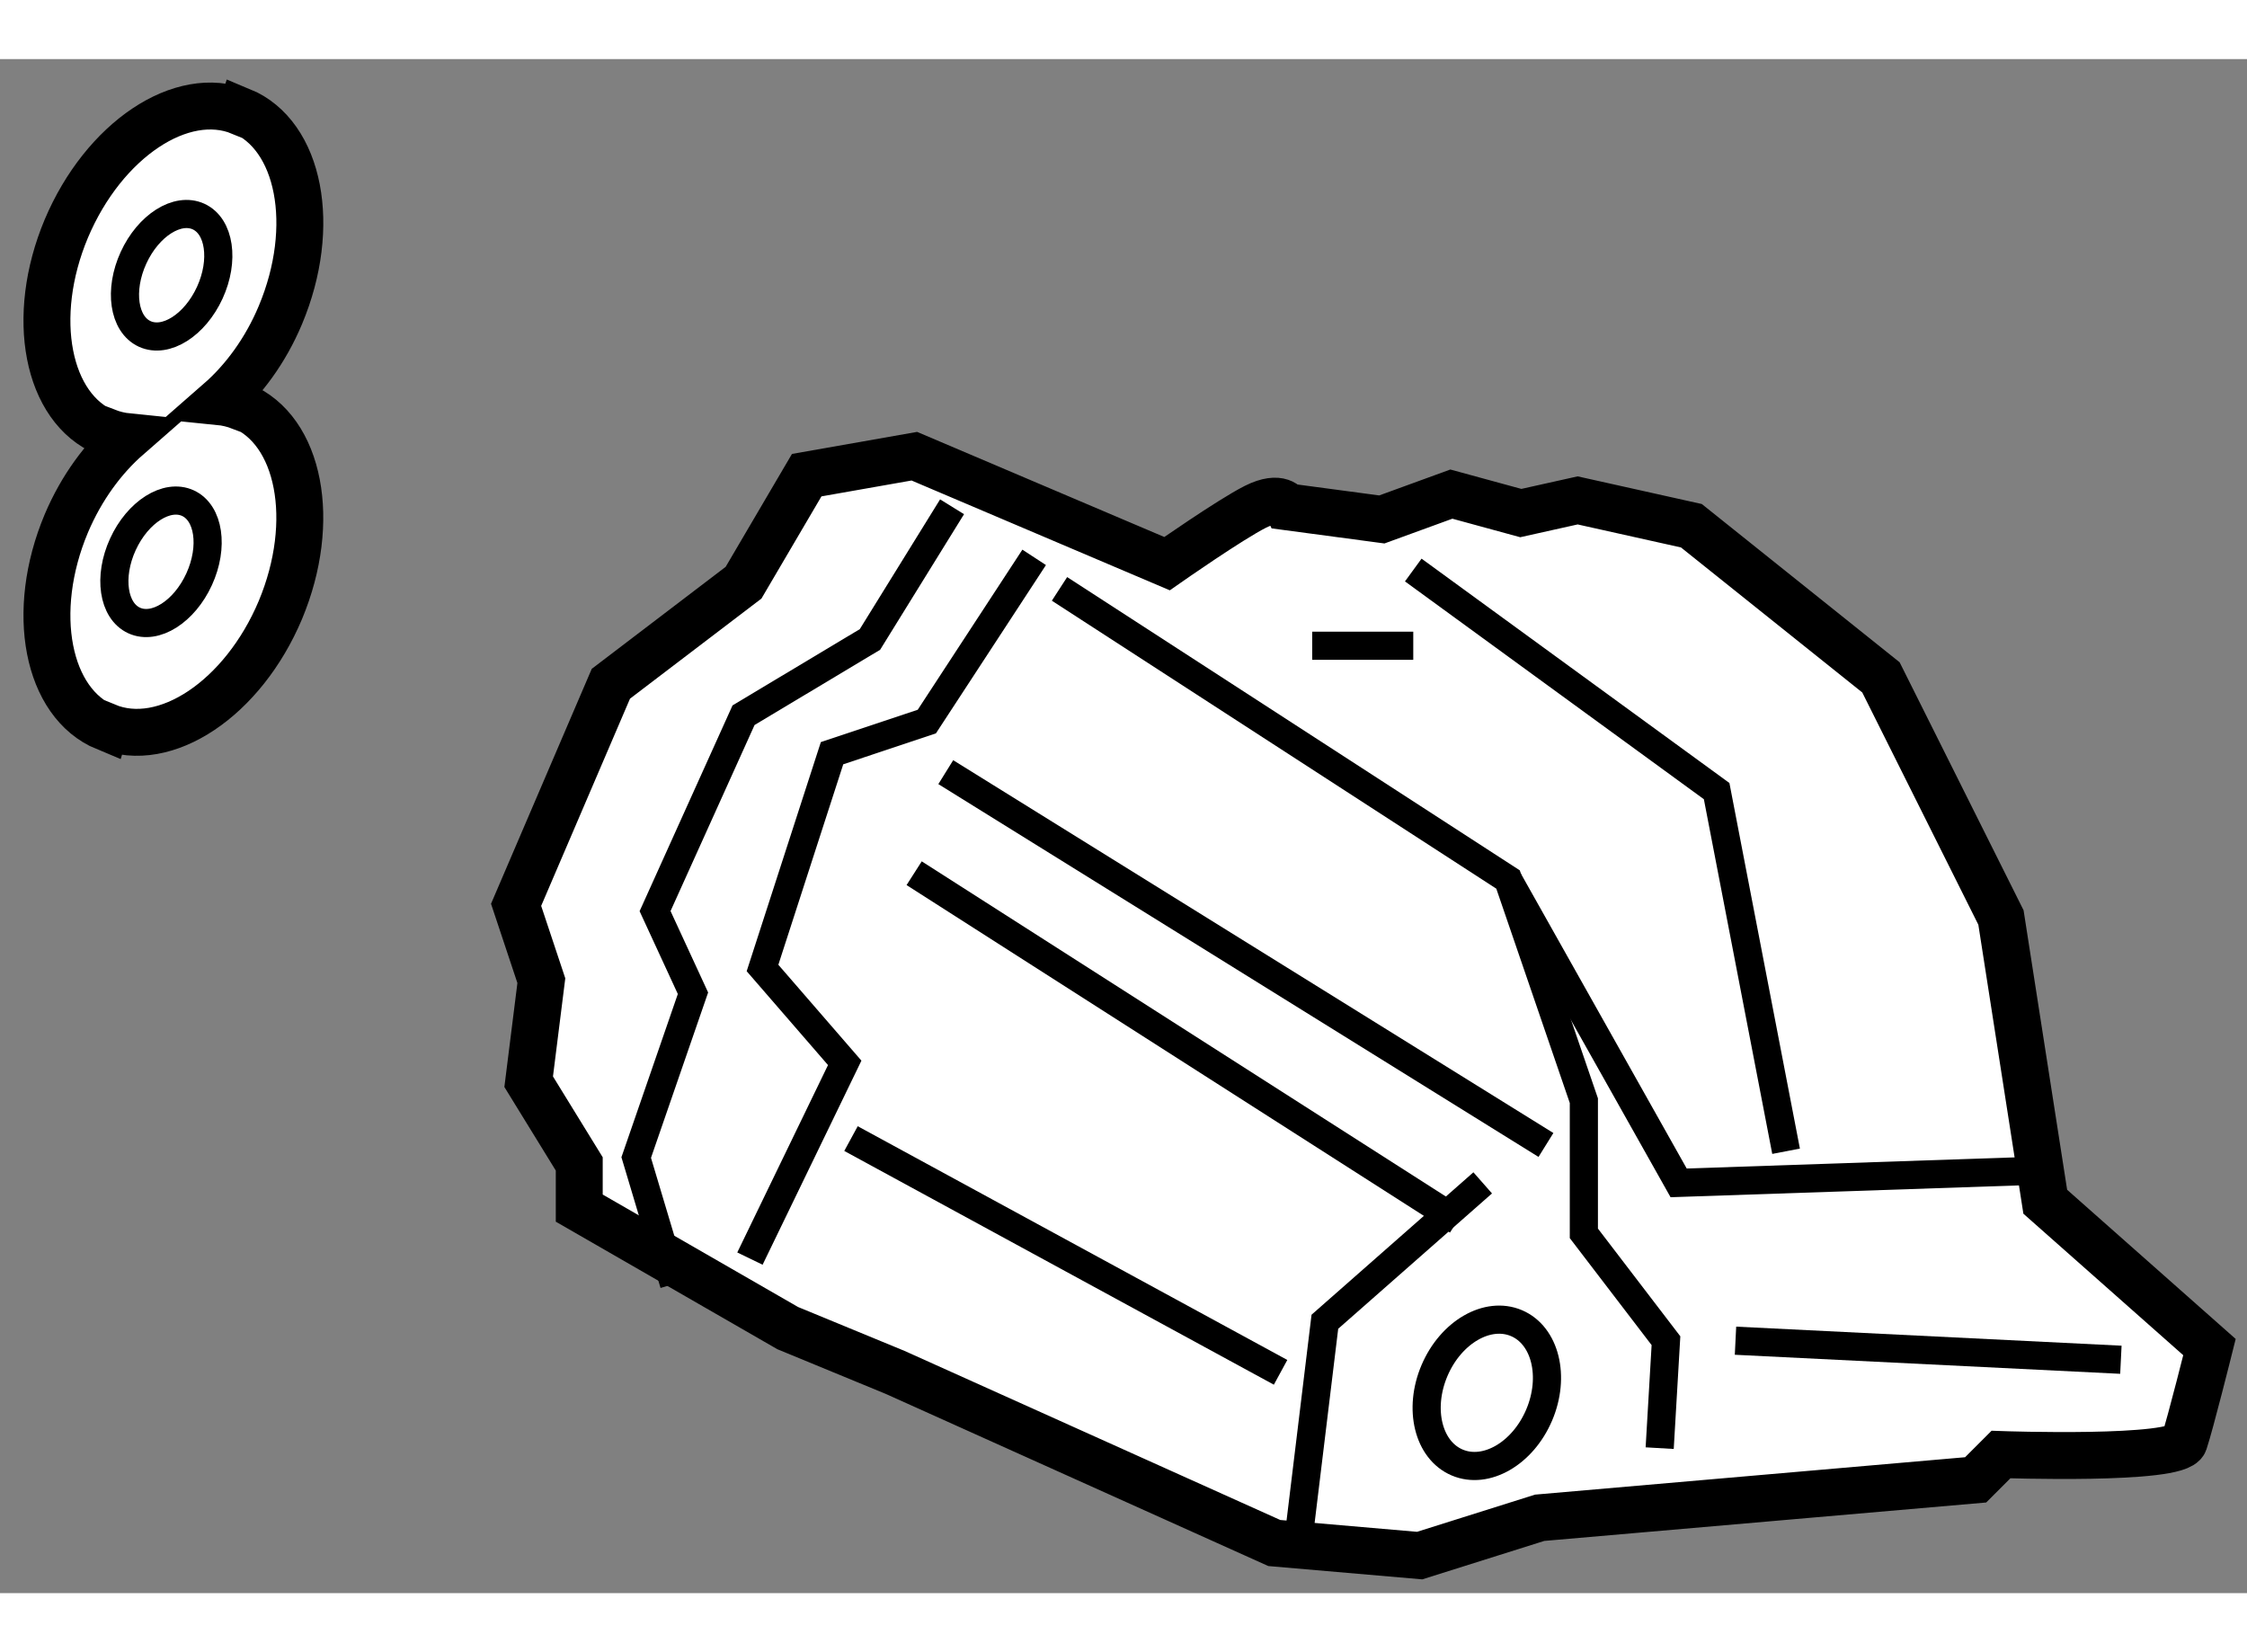
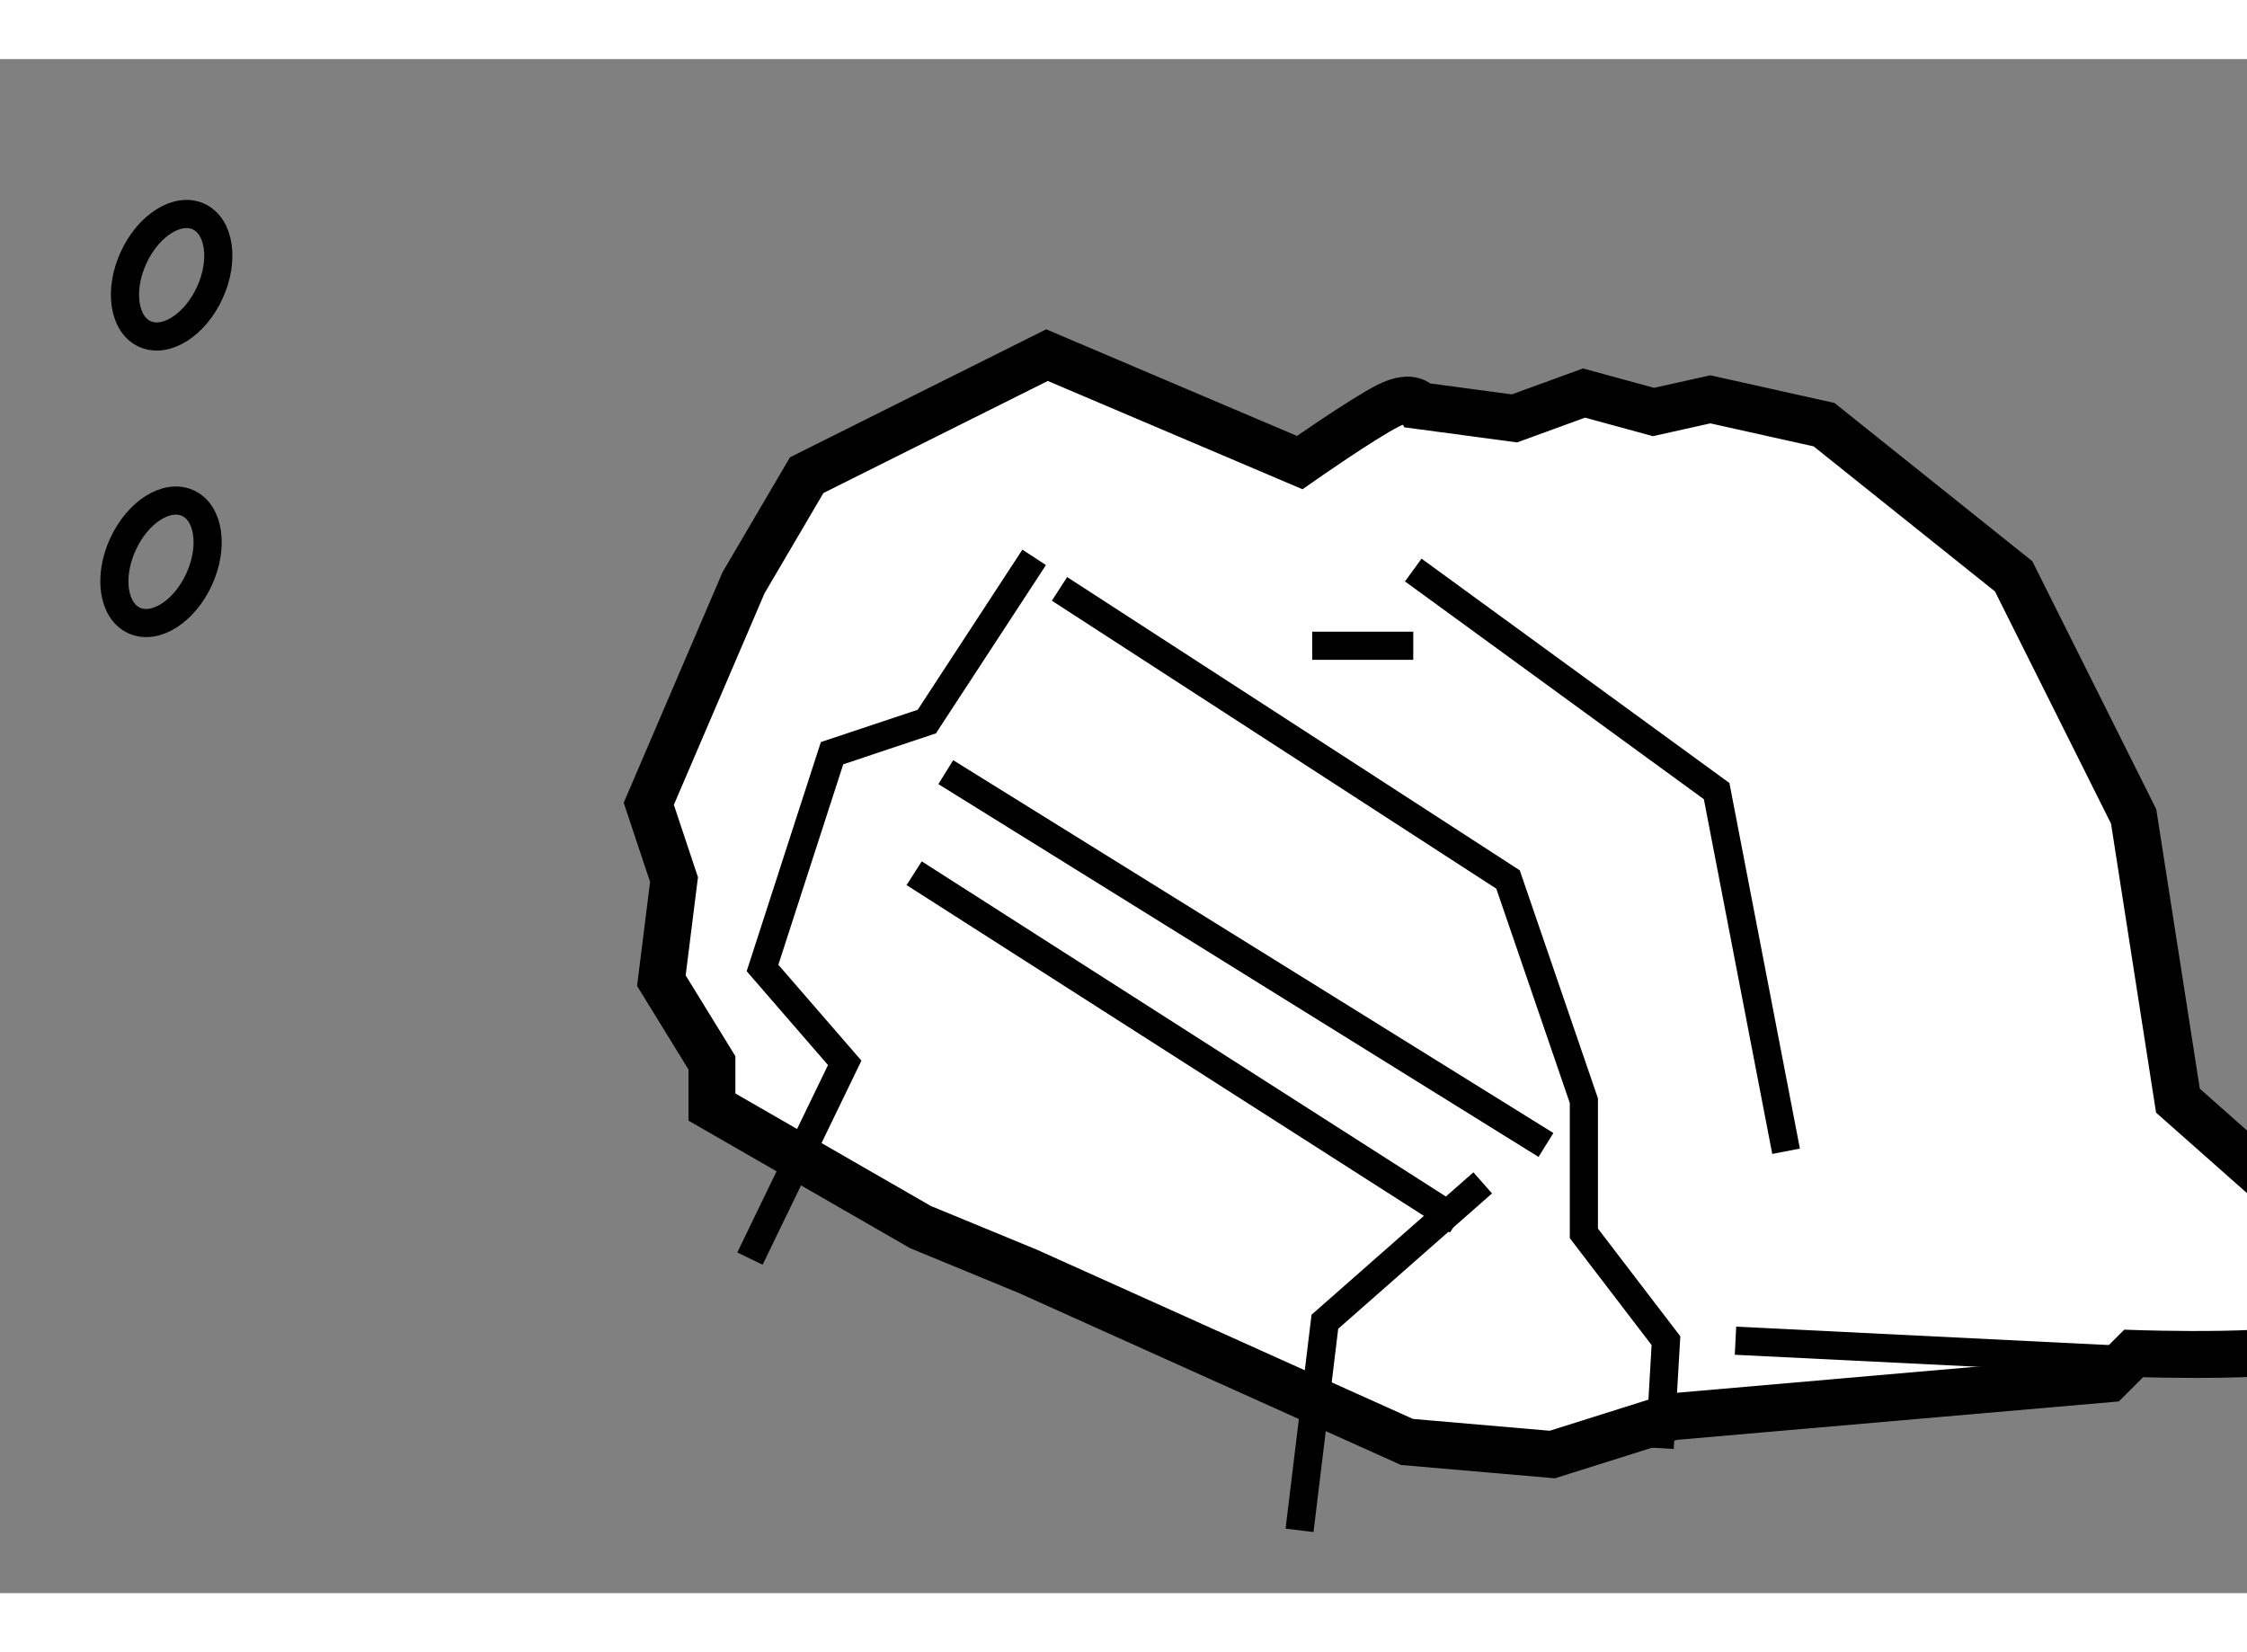
<svg xmlns="http://www.w3.org/2000/svg" version="1.1" x="0px" y="0px" width="244.8px" height="180px" viewBox="128.725 137.655 23.946 16.348" enable-background="new 0 0 244.8 180" xml:space="preserve">
  <rect x="128.725" y="137.655" width="23.946" height="16.348" fill="#808080" stroke="none" />
  <g>
-     <path fill="#FFFFFF" stroke="#000000" stroke-width="0.5" d="M137.322,142.089l-0.673,1.146l-1.414,1.077l-1.01,2.356l0.269,0.808    l-0.135,1.077l0.539,0.876v0.471l2.222,1.279l1.145,0.472l4.04,1.818l1.549,0.134l1.279-0.403l4.646-0.404l0.27-0.27    c0,0,1.886,0.067,1.953-0.135c0.067-0.201,0.269-1.01,0.269-1.01l-1.75-1.549l-0.472-3.029l-1.279-2.559l-2.02-1.616l-1.212-0.27    l-0.606,0.135l-0.74-0.202l-0.741,0.27l-1.01-0.135c0,0-0.067-0.135-0.337,0c-0.269,0.135-0.942,0.606-0.942,0.606l-2.693-1.145    L137.322,142.089z" />
-     <polyline fill="none" stroke="#000000" stroke-width="0.3" points="138.871,142.426 137.996,143.84 136.649,144.647     135.706,146.735 136.11,147.61 135.505,149.361 135.908,150.708   " />
+     <path fill="#FFFFFF" stroke="#000000" stroke-width="0.5" d="M137.322,142.089l-0.673,1.146l-1.01,2.356l0.269,0.808    l-0.135,1.077l0.539,0.876v0.471l2.222,1.279l1.145,0.472l4.04,1.818l1.549,0.134l1.279-0.403l4.646-0.404l0.27-0.27    c0,0,1.886,0.067,1.953-0.135c0.067-0.201,0.269-1.01,0.269-1.01l-1.75-1.549l-0.472-3.029l-1.279-2.559l-2.02-1.616l-1.212-0.27    l-0.606,0.135l-0.74-0.202l-0.741,0.27l-1.01-0.135c0,0-0.067-0.135-0.337,0c-0.269,0.135-0.942,0.606-0.942,0.606l-2.693-1.145    L137.322,142.089z" />
    <polyline fill="none" stroke="#000000" stroke-width="0.3" points="139.746,142.965 138.602,144.715 137.592,145.052     136.851,147.341 137.727,148.352 136.717,150.438   " />
    <polyline fill="none" stroke="#000000" stroke-width="0.3" points="140.016,143.301 144.796,146.398 145.604,148.755     145.604,150.169 146.479,151.313 146.412,152.458   " />
    <polyline fill="none" stroke="#000000" stroke-width="0.3" points="144.526,149.631 142.844,151.111 142.574,153.334   " />
-     <line fill="none" stroke="#000000" stroke-width="0.3" x1="137.794" y1="149.159" x2="142.372" y2="151.65" />
    <line fill="none" stroke="#000000" stroke-width="0.3" x1="138.804" y1="145.254" x2="145.2" y2="149.227" />
    <line fill="none" stroke="#000000" stroke-width="0.3" x1="138.467" y1="146.331" x2="144.258" y2="150.034" />
-     <polyline fill="none" stroke="#000000" stroke-width="0.3" points="144.796,146.398 146.614,149.631 150.587,149.496   " />
    <line fill="none" stroke="#000000" stroke-width="0.3" x1="147.22" y1="151.313" x2="151.327" y2="151.516" />
    <polyline fill="none" stroke="#000000" stroke-width="0.3" points="143.786,143.1 147.019,145.456 147.759,149.294   " />
    <line fill="none" stroke="#000000" stroke-width="0.3" x1="142.709" y1="143.907" x2="143.786" y2="143.907" />
-     <ellipse transform="matrix(0.92 0.392 -0.392 0.92 71.161 -44.512)" fill="none" stroke="#000000" stroke-width="0.3" cx="144.508" cy="151.884" rx="0.606" ry="0.807" />
  </g>
  <g>
-     <path fill="#FFFFFF" stroke="#000000" stroke-width="0.5" d="M131.294,141.349l-0.004,0.011c-0.076-0.029-0.151-0.047-0.231-0.055    c0.261-0.228,0.494-0.541,0.654-0.922c0.396-0.944,0.208-1.918-0.419-2.177l-0.004,0.012c-0.628-0.257-1.459,0.299-1.858,1.243    c-0.396,0.943-0.206,1.917,0.421,2.176l0.004-0.013c0.075,0.029,0.152,0.048,0.231,0.056c-0.261,0.228-0.494,0.541-0.656,0.923    c-0.396,0.942-0.206,1.917,0.421,2.176l0.004-0.013c0.628,0.259,1.459-0.297,1.856-1.24    C132.108,142.581,131.921,141.607,131.294,141.349z" />
    <ellipse transform="matrix(0.416 -0.909 0.909 0.416 -53.865 202.149)" fill="none" stroke="#000000" stroke-width="0.3" cx="130.513" cy="143.028" rx="0.688" ry="0.447" />
    <ellipse transform="matrix(0.417 -0.909 0.909 0.417 -51.027 200.262)" fill="none" stroke="#000000" stroke-width="0.3" cx="130.513" cy="139.887" rx="0.688" ry="0.447" />
  </g>
</svg>